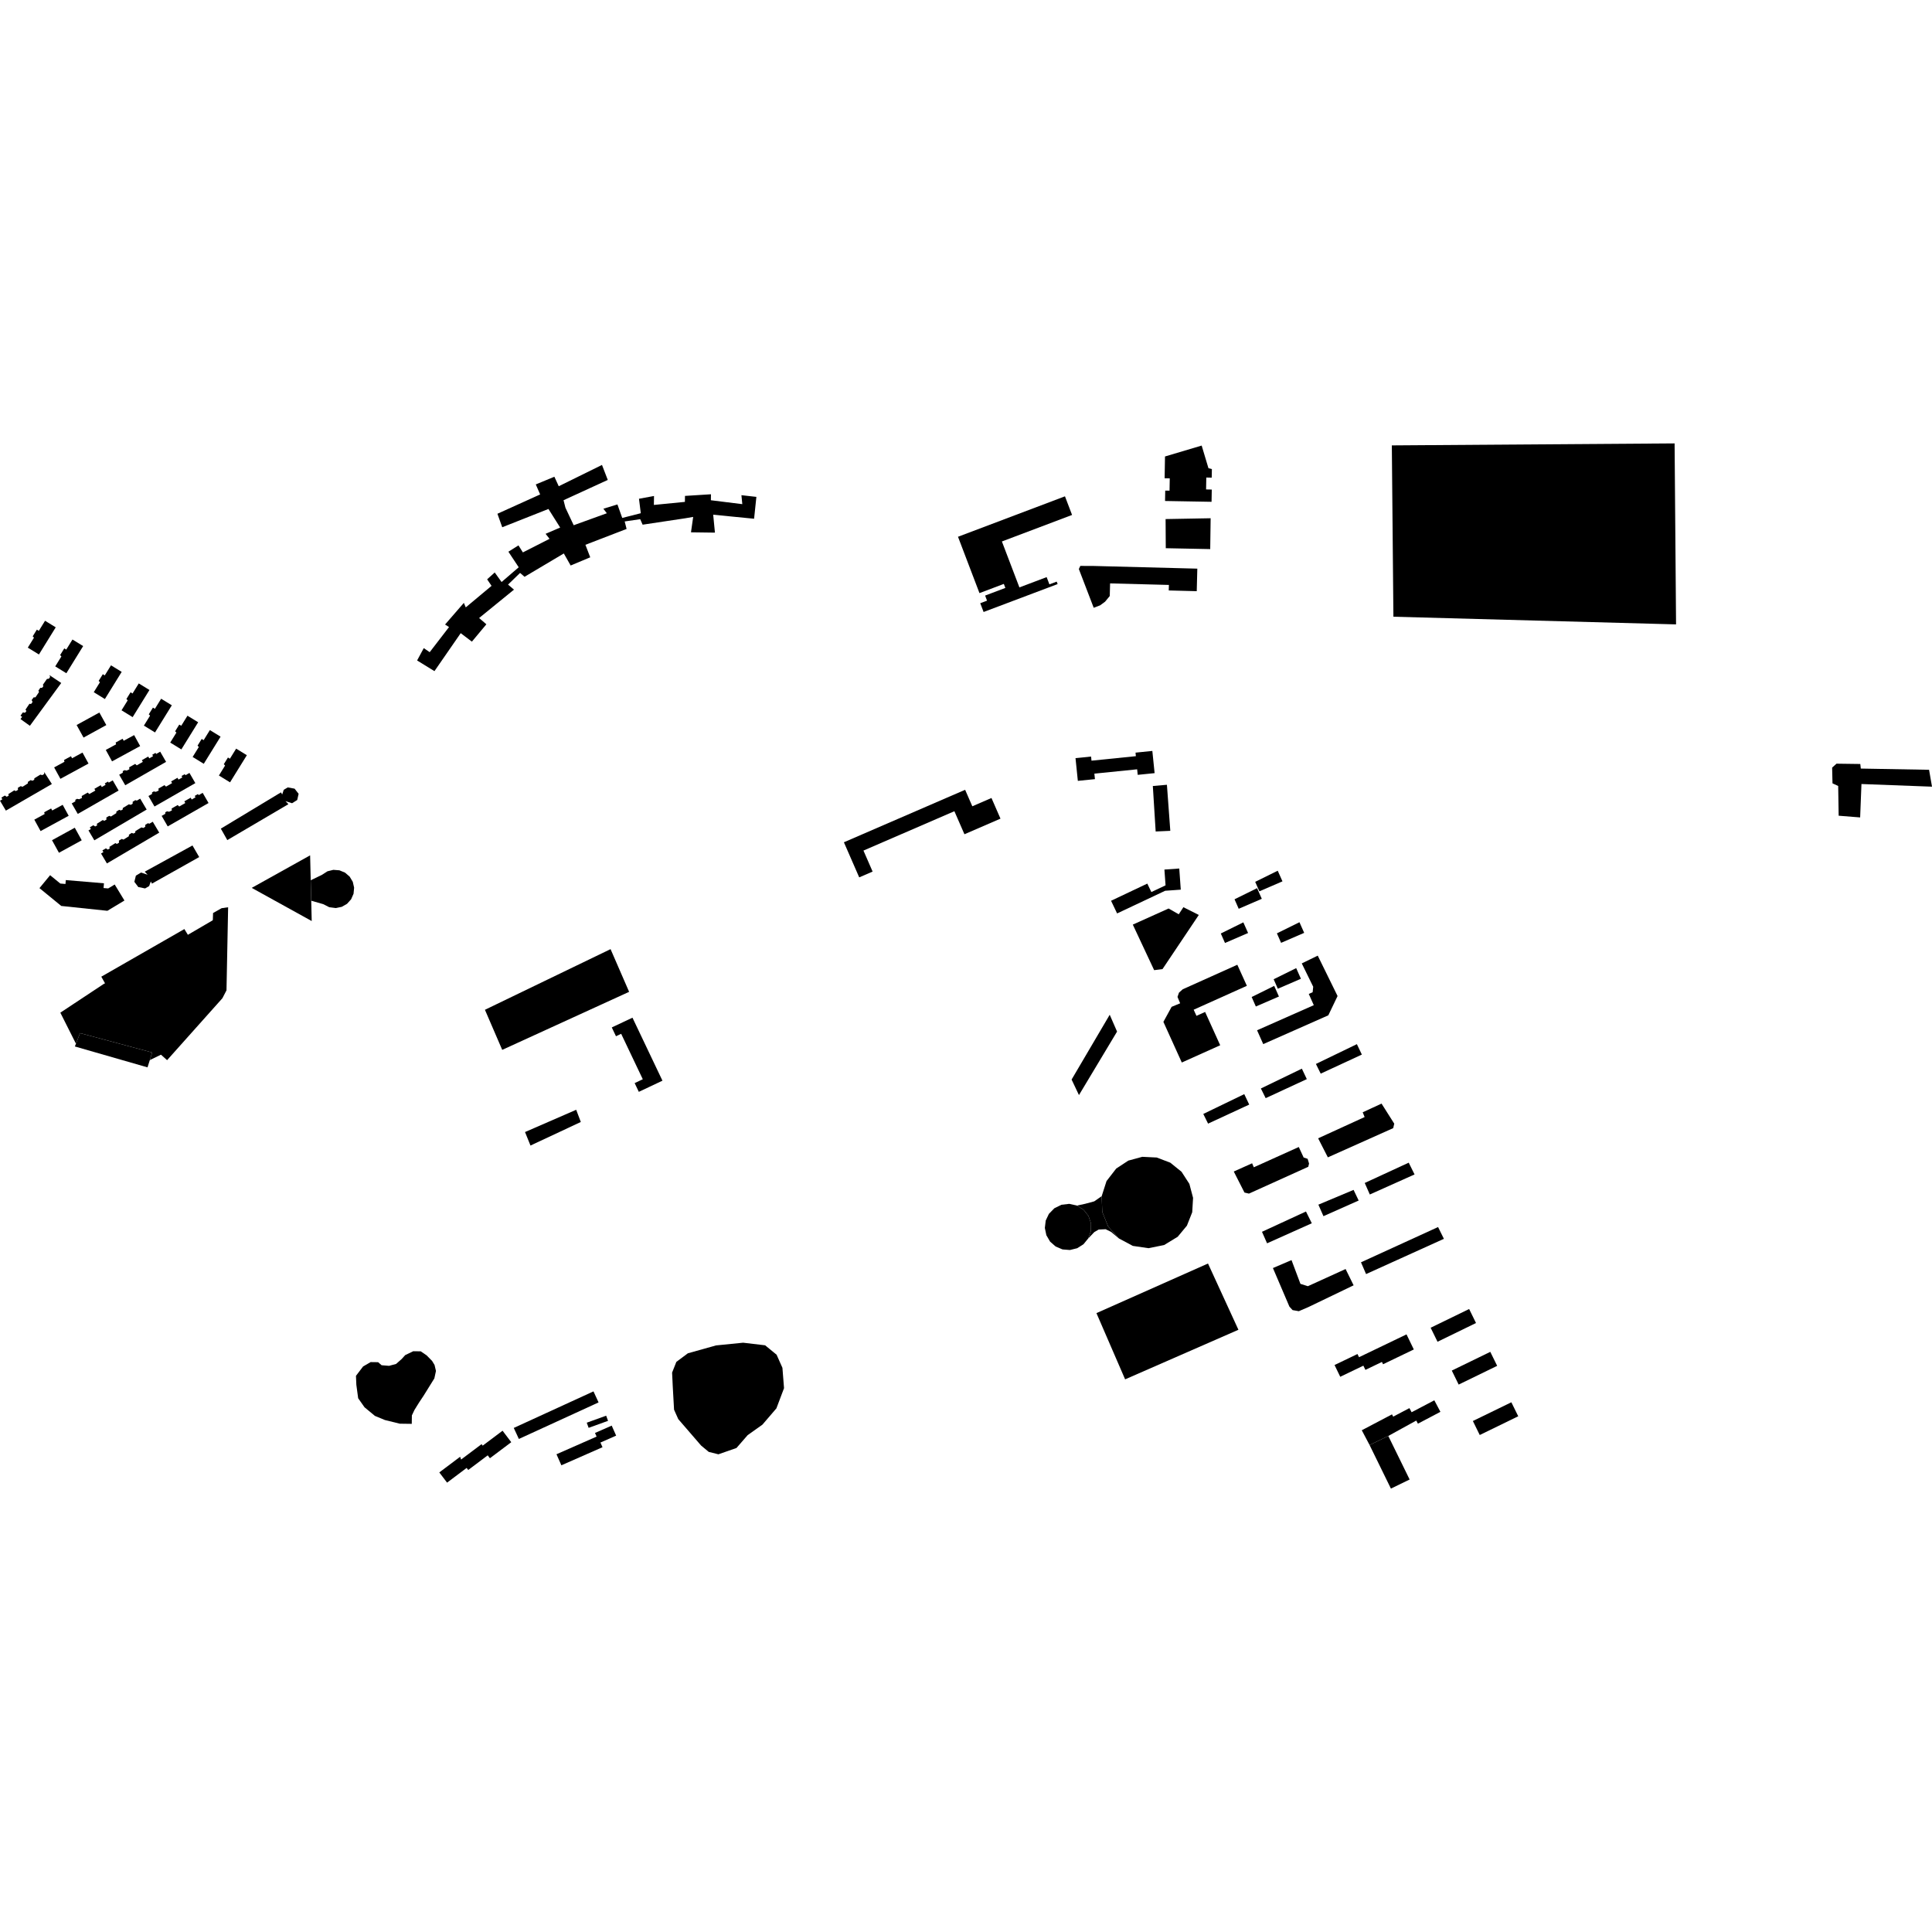
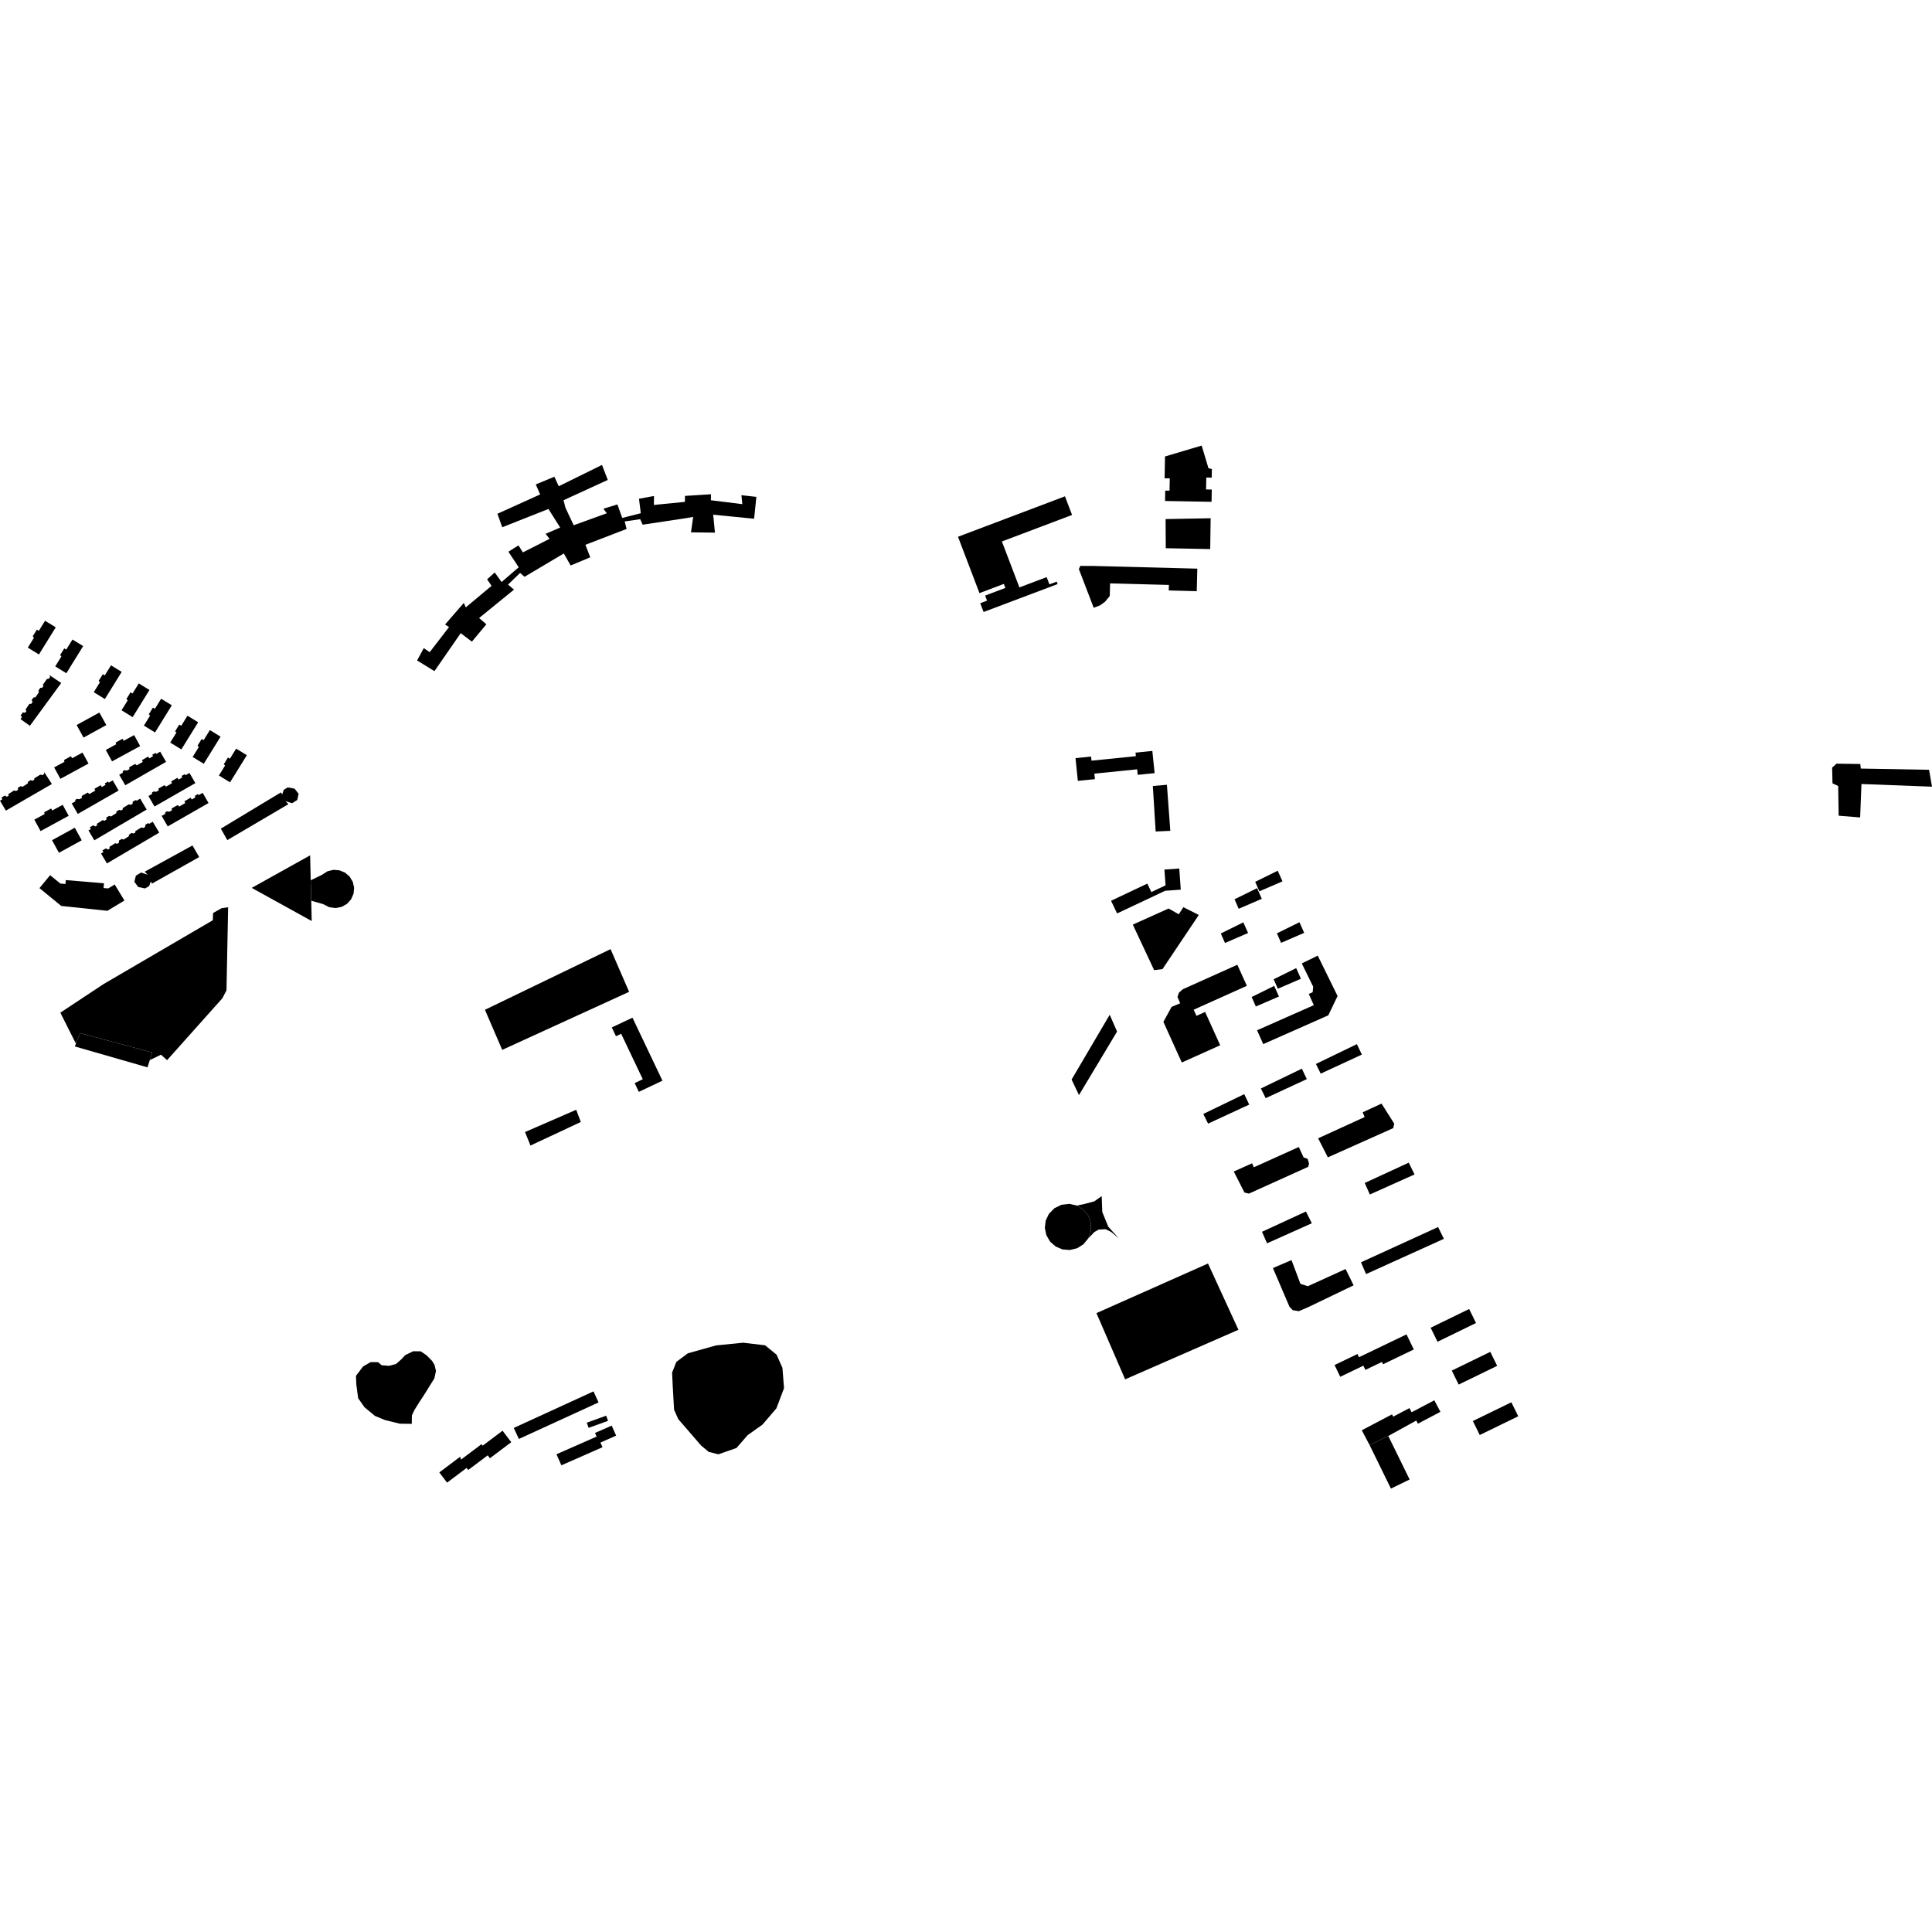
<svg xmlns="http://www.w3.org/2000/svg" height="288pt" version="1.1" viewBox="0 0 288 288" width="288pt">
  <defs>
    <style type="text/css">
*{stroke-linecap:butt;stroke-linejoin:round;}
  </style>
  </defs>
  <g id="figure_1">
    <g id="patch_1">
      <path d="M 0 288  L 288 288  L 288 0  L 0 0  z " style="fill:none;opacity:0;" />
    </g>
    <g id="axes_1">
      <g id="PatchCollection_1">
        <path clip-path="url(#pf44414ca75)" d="M 107.09 216.79  L 109.784 215.85  L 111.451 213.934  L 113.655 212.368  L 115.737 209.942  L 116.874 206.933  L 116.635 203.898  L 115.765 201.944  L 114.055 200.542  L 110.777 200.155  L 106.737 200.559  L 102.537 201.735  L 100.823 203.013  L 100.189 204.61  L 100.286 206.669  L 100.481 210.141  L 101.106 211.543  L 104.507 215.48  L 105.649 216.431  L 107.09 216.79  " />
-         <path clip-path="url(#pf44414ca75)" d="M 207.478 66.394  L 207.713 91.933  L 249.847 93.077  L 249.63 66.097  L 207.478 66.394  " />
        <path clip-path="url(#pf44414ca75)" d="M 74.771 86.76  L 73.748 85.337  L 72.616 86.359  L 73.274 87.331  L 69.432 90.542  L 69.144 89.871  L 66.345 93.096  L 66.936 93.475  L 64.055 97.219  L 63.17 96.613  L 62.177 98.454  L 64.762 100.046  L 68.677 94.386  L 70.345 95.649  L 72.502 93.063  L 71.421 92.127  L 76.617 87.897  L 75.734 87.143  L 77.527 85.407  L 78.193 85.983  L 84.048 82.504  L 85.066 84.298  L 87.986 83.077  L 87.267 81.213  L 93.405 78.848  L 93.121 77.732  L 95.434 77.394  L 95.795 78.214  L 102.137 77.261  L 103.331 77.056  L 103.003 79.351  L 106.575 79.399  L 106.314 76.726  L 112.411 77.328  L 112.753 74.069  L 110.523 73.817  L 110.654 75.153  L 105.971 74.571  L 105.983 73.68  L 102.109 73.924  L 102.096 74.815  L 97.473 75.27  L 97.492 73.937  L 95.252 74.35  L 95.521 76.504  L 92.756 77.209  L 92.04 75.196  L 89.945 75.835  L 90.458 76.51  L 85.52 78.296  L 84.289 75.684  L 84.007 74.568  L 90.599 71.543  L 89.737 69.307  L 83.291 72.483  L 82.64 71.065  L 79.869 72.213  L 80.52 73.705  L 74.151 76.585  L 74.868 78.596  L 81.755 75.872  L 83.504 78.64  L 81.333 79.574  L 81.918 80.324  L 77.944 82.346  L 77.288 81.299  L 75.786 82.243  L 77.324 84.562  L 74.771 86.76  " />
        <path clip-path="url(#pf44414ca75)" d="M 91.185 212.514  L 88.694 213.611  L 88.934 214.151  L 82.954 216.783  L 83.684 218.43  L 89.814 215.733  L 89.506 215.038  L 91.848 214.008  L 91.185 212.514  " />
        <path clip-path="url(#pf44414ca75)" d="M 76.587 212.86  L 77.347 214.503  L 89.228 209.055  L 88.469 207.411  L 76.587 212.86  " />
        <path clip-path="url(#pf44414ca75)" d="M 66.644 221.015  L 69.562 218.82  L 69.797 219.13  L 72.702 216.945  L 73.03 217.378  L 76.213 214.986  L 74.916 213.275  L 71.955 215.501  L 71.786 215.278  L 68.735 217.572  L 68.594 217.155  L 65.487 219.49  L 66.644 221.015  " />
        <path clip-path="url(#pf44414ca75)" d="M 87.467 212.079  L 87.747 212.846  L 90.64 211.802  L 90.36 211.034  L 87.467 212.079  " />
        <path clip-path="url(#pf44414ca75)" d="M 61.381 212.251  L 59.594 212.227  L 57.367 211.678  L 55.887 211.064  L 54.34 209.782  L 53.391 208.434  L 53.12 206.428  L 53.063 205.093  L 54.125 203.698  L 55.25 203.045  L 56.368 203.06  L 56.883 203.512  L 57.998 203.603  L 59.045 203.32  L 59.874 202.589  L 60.403 202.003  L 61.602 201.426  L 62.72 201.441  L 63.604 202.047  L 64.413 202.873  L 64.777 203.472  L 64.988 204.365  L 64.749 205.474  L 63.835 206.945  L 63.15 208.048  L 62.466 209.078  L 61.781 210.181  L 61.398 210.991  L 61.381 212.251  " />
        <path clip-path="url(#pf44414ca75)" d="M 91.198 153.159  L 94.281 151.704  L 98.751 161.097  L 95.228 162.759  L 94.607 161.456  L 95.82 160.882  L 92.596 154.107  L 91.823 154.472  L 91.198 153.159  " />
        <path clip-path="url(#pf44414ca75)" d="M 78.263 168.752  L 85.893 165.433  L 86.581 167.252  L 79.079 170.764  L 78.263 168.752  " />
        <path clip-path="url(#pf44414ca75)" d="M 74.865 156.503  L 93.782 147.85  L 91.015 141.486  L 72.288 150.528  L 74.865 156.503  " />
-         <path clip-path="url(#pf44414ca75)" d="M 128.082 130.789  L 130.079 129.925  L 128.714 126.794  L 142.269 120.927  L 143.768 124.36  L 149.14 122.035  L 147.796 118.955  L 144.942 120.191  L 143.87 117.734  L 125.799 125.557  L 128.082 130.789  " />
        <path clip-path="url(#pf44414ca75)" d="M 165.423 151.267  L 159.741 160.927  L 160.839 163.242  L 166.519 153.777  L 165.423 151.267  " />
-         <path clip-path="url(#pf44414ca75)" d="M 171.213 186.066  L 168.87 185.724  L 166.784 184.608  L 165.203 182.853  L 164.314 180.666  L 164.226 178.309  L 164.499 177.46  L 164.947 176.062  L 166.392 174.195  L 168.195 173.01  L 170.278 172.444  L 172.434 172.55  L 174.452 173.318  L 176.129 174.673  L 177.299 176.481  L 177.849 178.561  L 177.722 180.707  L 176.931 182.708  L 175.554 184.366  L 173.534 185.595  L 171.213 186.066  " />
        <path clip-path="url(#pf44414ca75)" d="M 160.57 186.072  L 159.492 186.337  L 158.386 186.249  L 157.366 185.816  L 156.534 185.085  L 155.978 184.129  L 155.753 183.048  L 155.883 181.95  L 156.355 180.951  L 157.173 180.112  L 158.225 179.593  L 159.391 179.456  L 160.535 179.712  L 161.528 180.336  L 162.254 181.254  L 162.632 182.362  L 162.616 183.53  L 162.209 184.626  L 161.507 185.482  L 160.57 186.072  " />
        <path clip-path="url(#pf44414ca75)" d="M 160.535 179.712  L 161.754 179.451  L 163.12 179.082  L 164.226 178.309  L 164.314 180.666  L 165.203 182.853  L 166.784 184.608  L 165.626 183.635  L 164.815 183.238  L 163.776 183.288  L 163.123 183.667  L 162.209 184.626  L 162.616 183.53  L 162.632 182.362  L 162.254 181.254  L 161.528 180.336  L 160.535 179.712  " />
        <path clip-path="url(#pf44414ca75)" d="M 163.445 195.744  L 180.075 188.351  L 184.61 198.227  L 167.72 205.617  L 163.445 195.744  " />
        <path clip-path="url(#pf44414ca75)" d="M 214.721 210.46  L 211.366 212.226  L 211.12 211.76  L 206.951 214.056  L 204.162 215.412  L 202.999 213.206  L 207.503 210.838  L 207.682 211.176  L 210.099 209.906  L 210.426 210.521  L 213.811 208.741  L 214.721 210.46  " />
        <path clip-path="url(#pf44414ca75)" d="M 198.939 203.483  L 202.357 201.841  L 202.588 202.316  L 209.667 198.914  L 210.755 201.162  L 206.167 203.367  L 206.002 203.023  L 203.54 204.206  L 203.235 203.579  L 199.788 205.235  L 198.939 203.483  " />
        <path clip-path="url(#pf44414ca75)" d="M 206.951 214.056  L 210.131 220.547  L 207.342 221.903  L 204.162 215.412  L 206.951 214.056  " />
        <path clip-path="url(#pf44414ca75)" d="M 219.559 211.827  L 225.296 209.035  L 226.321 211.121  L 220.583 213.915  L 219.559 211.827  " />
        <path clip-path="url(#pf44414ca75)" d="M 216.417 204.31  L 222.156 201.518  L 223.18 203.604  L 217.441 206.397  L 216.417 204.31  " />
        <path clip-path="url(#pf44414ca75)" d="M 213.264 197.925  L 219.002 195.133  L 220.026 197.22  L 214.288 200.014  L 213.264 197.925  " />
        <path clip-path="url(#pf44414ca75)" d="M 46.229 127.505  L 37.525 132.355  L 46.467 137.298  L 46.394 134.267  L 46.367 133.187  L 46.338 131.999  L 46.319 131.22  L 46.229 127.505  " />
        <path clip-path="url(#pf44414ca75)" d="M 33.037 135.381  L 31.761 136.104  L 31.377 147.817  L 23.142 156.456  L 23.996 157.22  L 24.908 158.037  L 33.151 148.806  L 33.763 147.627  L 34.007 135.246  L 33.037 135.381  " />
        <path clip-path="url(#pf44414ca75)" d="M 11.933 154.003  L 11.321 155.582  L 11.16 155.995  L 21.99 159.11  L 22.333 158.024  L 22.691 156.895  L 11.933 154.003  " />
-         <path clip-path="url(#pf44414ca75)" d="M 15.101 145.592  L 16.191 147.535  L 28.576 140.289  L 27.484 138.493  L 15.101 145.592  " />
        <path clip-path="url(#pf44414ca75)" d="M 32.92 123.523  L 41.885 118.116  L 42.064 118.434  L 42.298 117.735  L 42.896 117.378  L 43.911 117.564  L 44.515 118.329  L 44.305 119.256  L 43.537 119.736  L 42.559 119.429  L 42.995 119.876  L 33.883 125.231  L 32.92 123.523  " />
        <path clip-path="url(#pf44414ca75)" d="M 29.694 127.762  L 22.653 131.719  L 22.481 131.397  L 22.231 132.092  L 21.627 132.437  L 20.616 132.231  L 20.028 131.452  L 20.256 130.531  L 21.033 130.067  L 22.005 130.394  L 21.578 129.938  L 28.691 126.033  L 29.694 127.762  " />
        <path clip-path="url(#pf44414ca75)" d="M 15.062 127.232  L 15.416 127.025  L 15.265 126.768  L 15.788 126.461  L 16.061 126.642  L 16.355 126.485  L 16.309 126.242  L 17.198 125.681  L 17.417 125.806  L 17.745 125.616  L 17.724 125.308  L 18.157 125.057  L 18.414 125.157  L 19.215 124.651  L 19.218 124.426  L 19.644 124.157  L 19.885 124.257  L 20.163 124.115  L 20.183 123.891  L 21.083 123.342  L 21.372 123.423  L 21.65 123.249  L 21.654 122.958  L 22.046 122.717  L 22.271 122.788  L 22.772 122.494  L 23.737 124.121  L 15.938 128.71  L 15.062 127.232  " />
        <path clip-path="url(#pf44414ca75)" d="M 13.189 123.79  L 13.543 123.581  L 13.391 123.326  L 13.915 123.018  L 14.188 123.2  L 14.481 123.043  L 14.436 122.8  L 15.323 122.239  L 15.544 122.364  L 15.87 122.174  L 15.851 121.866  L 16.283 121.615  L 16.541 121.715  L 17.342 121.209  L 17.345 120.984  L 17.771 120.715  L 18.012 120.815  L 18.29 120.674  L 18.308 120.447  L 19.209 119.899  L 19.498 119.979  L 19.776 119.807  L 19.78 119.516  L 20.172 119.275  L 20.398 119.346  L 20.899 119.052  L 21.863 120.679  L 14.064 125.266  L 13.189 123.79  " />
        <path clip-path="url(#pf44414ca75)" d="M -0 119.361  L 0.354 119.152  L 0.203 118.897  L 0.726 118.588  L 0.999 118.77  L 1.292 118.613  L 1.247 118.371  L 2.135 117.809  L 2.355 117.933  L 2.682 117.745  L 2.662 117.437  L 3.094 117.185  L 3.353 117.286  L 4.153 116.779  L 4.156 116.555  L 4.582 116.285  L 4.823 116.386  L 5.101 116.244  L 5.12 116.018  L 6.02 115.469  L 6.309 115.55  L 6.587 115.377  L 6.591 115.087  L 7.732 116.872  L 0.875 120.837  L -0 119.361  " />
        <path clip-path="url(#pf44414ca75)" d="M 3.057 107.192  L 3.297 106.858  L 3.055 106.686  L 3.41 106.194  L 3.733 106.25  L 3.939 105.989  L 3.799 105.784  L 4.385 104.915  L 4.636 104.941  L 4.859 104.636  L 4.715 104.362  L 5.01 103.959  L 5.286 103.947  L 5.815 103.162  L 5.726 102.955  L 6.007 102.538  L 6.268 102.532  L 6.465 102.293  L 6.392 102.078  L 6.995 101.215  L 7.291 101.172  L 7.475 100.902  L 7.361 100.634  L 9.129 101.812  L 4.456 108.192  L 3.057 107.192  " />
        <path clip-path="url(#pf44414ca75)" d="M 15.426 146.701  L 8.995 150.957  L 11.321 155.582  L 11.933 154.003  L 22.691 156.895  L 22.333 158.024  L 23.996 157.22  L 32.318 147.857  L 32.445 136.757  L 15.426 146.701  " />
        <path clip-path="url(#pf44414ca75)" d="M 7.47 130.465  L 8.99 131.708  L 9.76 131.773  L 9.809 131.191  L 15.498 131.672  L 15.437 132.378  L 16.129 132.436  L 17.098 131.851  L 18.55 134.238  L 16.008 135.771  L 9.131 135.048  L 5.883 132.391  L 7.47 130.465  " />
        <path clip-path="url(#pf44414ca75)" d="M 16.805 116.326  L 16.204 116.669  L 16.109 116.504  L 15.619 116.783  L 15.741 116.994  L 15.173 117.319  L 15.016 117.048  L 14.07 117.592  L 14.216 117.845  L 13.311 118.365  L 13.078 118.147  L 12.18 118.656  L 12.213 118.95  L 11.805 119.141  L 11.483 119.081  L 11.225 119.23  L 11.231 119.455  L 10.691 119.765  L 11.594 121.33  L 17.682 117.844  L 16.805 116.326  " />
        <path clip-path="url(#pf44414ca75)" d="M 23.881 112.052  L 23.281 112.397  L 23.184 112.23  L 22.696 112.511  L 22.817 112.72  L 22.25 113.047  L 22.093 112.776  L 21.146 113.319  L 21.293 113.571  L 20.387 114.091  L 20.154 113.874  L 19.257 114.382  L 19.29 114.678  L 18.881 114.868  L 18.558 114.807  L 18.3 114.958  L 18.308 115.181  L 17.767 115.491  L 18.67 117.056  L 24.758 113.57  L 23.881 112.052  " />
        <path clip-path="url(#pf44414ca75)" d="M 28.243 115.22  L 27.642 115.565  L 27.546 115.4  L 27.058 115.679  L 27.178 115.889  L 26.611 116.215  L 26.454 115.944  L 25.507 116.487  L 25.654 116.739  L 24.749 117.26  L 24.516 117.042  L 23.618 117.552  L 23.651 117.846  L 23.242 118.037  L 22.921 117.977  L 22.662 118.126  L 22.669 118.351  L 22.128 118.661  L 23.031 120.226  L 29.119 116.738  L 28.243 115.22  " />
        <path clip-path="url(#pf44414ca75)" d="M 30.212 118.187  L 29.611 118.532  L 29.515 118.365  L 29.027 118.646  L 29.148 118.855  L 28.58 119.182  L 28.423 118.911  L 27.478 119.454  L 27.623 119.706  L 26.718 120.226  L 26.485 120.009  L 25.586 120.517  L 25.621 120.813  L 25.211 121.003  L 24.889 120.943  L 24.631 121.093  L 24.639 121.316  L 24.098 121.626  L 25.001 123.191  L 31.088 119.705  L 30.212 118.187  " />
        <path clip-path="url(#pf44414ca75)" d="M 24.021 104.159  L 23.09 105.662  L 22.798 105.481  L 22.179 106.482  L 22.371 106.678  L 21.45 108.165  L 23.108 109.185  L 25.613 105.137  L 24.021 104.159  " />
        <path clip-path="url(#pf44414ca75)" d="M 27.946 106.689  L 27.016 108.191  L 26.723 108.011  L 26.104 109.012  L 26.296 109.208  L 25.375 110.695  L 27.034 111.714  L 29.539 107.667  L 27.946 106.689  " />
        <path clip-path="url(#pf44414ca75)" d="M 31.286 108.832  L 30.357 110.335  L 30.065 110.154  L 29.446 111.155  L 29.638 111.351  L 28.717 112.838  L 30.375 113.858  L 32.88 109.812  L 31.286 108.832  " />
        <path clip-path="url(#pf44414ca75)" d="M 35.203 111.598  L 34.273 113.1  L 33.981 112.92  L 33.362 113.92  L 33.553 114.117  L 32.633 115.604  L 34.291 116.623  L 36.796 112.577  L 35.203 111.598  " />
        <path clip-path="url(#pf44414ca75)" d="M 20.687 101.877  L 19.756 103.379  L 19.464 103.199  L 18.845 104.199  L 19.037 104.396  L 18.116 105.883  L 19.774 106.902  L 22.279 102.855  L 20.687 101.877  " />
        <path clip-path="url(#pf44414ca75)" d="M 16.548 99.179  L 15.617 100.681  L 15.325 100.501  L 14.706 101.501  L 14.898 101.698  L 13.977 103.185  L 15.635 104.204  L 18.14 100.156  L 16.548 99.179  " />
        <path clip-path="url(#pf44414ca75)" d="M 10.804 95.332  L 9.873 96.835  L 9.581 96.654  L 8.962 97.655  L 9.154 97.851  L 8.233 99.338  L 9.892 100.358  L 12.396 96.31  L 10.804 95.332  " />
        <path clip-path="url(#pf44414ca75)" d="M 6.716 92.536  L 5.785 94.039  L 5.493 93.858  L 4.874 94.859  L 5.066 95.055  L 4.145 96.542  L 5.804 97.562  L 8.308 93.514  L 6.716 92.536  " />
        <path clip-path="url(#pf44414ca75)" d="M 19.995 109.581  L 18.439 110.427  L 18.276 110.126  L 17.24 110.688  L 17.308 110.955  L 15.77 111.791  L 16.702 113.496  L 20.892 111.216  L 19.995 109.581  " />
        <path clip-path="url(#pf44414ca75)" d="M 9.342 119.973  L 7.786 120.819  L 7.622 120.518  L 6.586 121.082  L 6.655 121.347  L 5.115 122.183  L 6.049 123.888  L 10.238 121.608  L 9.342 119.973  " />
        <path clip-path="url(#pf44414ca75)" d="M 12.298 112.186  L 10.742 113.032  L 10.578 112.729  L 9.542 113.293  L 9.611 113.558  L 8.071 114.396  L 9.004 116.099  L 13.194 113.821  L 12.298 112.186  " />
        <path clip-path="url(#pf44414ca75)" d="M 11.147 123.388  L 7.753 125.25  L 8.788 127.122  L 12.183 125.261  L 11.147 123.388  " />
        <path clip-path="url(#pf44414ca75)" d="M 14.813 106.216  L 11.42 108.076  L 12.454 109.95  L 15.848 108.087  L 14.813 106.216  " />
        <path clip-path="url(#pf44414ca75)" d="M 52.339 134.056  L 52.703 133.228  L 52.788 132.328  L 52.587 131.447  L 52.121 130.674  L 51.435 130.083  L 50.598 129.736  L 49.694 129.666  L 48.813 129.882  L 47.978 130.419  L 46.319 131.22  L 46.338 131.999  L 46.367 133.187  L 46.394 134.267  L 48.192 134.783  L 49.075 135.236  L 50.062 135.363  L 50.949 135.179  L 51.734 134.729  L 52.339 134.056  " />
        <path clip-path="url(#pf44414ca75)" d="M 176.406 135.234  L 175.714 136.293  L 174.202 135.429  L 168.865 137.83  L 172.046 144.618  L 173.289 144.466  L 178.703 136.39  L 176.406 135.234  " />
        <path clip-path="url(#pf44414ca75)" d="M 160.324 113.014  L 162.645 112.778  L 162.708 113.393  L 169.323 112.722  L 169.27 112.195  L 171.777 111.94  L 172.116 115.25  L 169.597 115.505  L 169.513 114.679  L 163.136 115.327  L 163.221 116.145  L 160.672 116.402  L 160.324 113.014  " />
        <path clip-path="url(#pf44414ca75)" d="M 171.851 117.169  L 173.95 116.985  L 174.455 123.85  L 172.273 123.948  L 171.851 117.169  " />
        <path clip-path="url(#pf44414ca75)" d="M 165.624 134.276  L 171.028 131.717  L 171.631 132.978  L 173.747 131.975  L 173.578 129.624  L 175.791 129.468  L 176.016 132.62  L 173.693 132.784  L 166.525 136.164  L 165.624 134.276  " />
        <path clip-path="url(#pf44414ca75)" d="M 184.446 143.814  L 176.312 147.469  L 175.749 147.972  L 175.527 148.608  L 175.925 149.56  L 174.652 150.086  L 173.425 152.328  L 176.169 158.387  L 181.893 155.815  L 179.644 150.85  L 178.354 151.43  L 177.939 150.516  L 185.869 146.954  L 184.446 143.814  " />
        <path clip-path="url(#pf44414ca75)" d="M 181.984 139.154  L 182.607 140.568  L 186.049 139.081  L 185.343 137.495  L 181.984 139.154  " />
        <path clip-path="url(#pf44414ca75)" d="M 196.434 142.455  L 194.052 143.614  L 195.758 147.093  L 195.674 147.908  L 195.096 148.163  L 195.844 149.84  L 187.388 153.582  L 188.308 155.644  L 198.009 151.352  L 199.389 148.477  L 196.434 142.455  " />
        <path clip-path="url(#pf44414ca75)" d="M 190.347 139.133  L 190.97 140.547  L 194.412 139.059  L 193.706 137.474  L 190.347 139.133  " />
        <path clip-path="url(#pf44414ca75)" d="M 187.11 131.455  L 187.733 132.869  L 191.175 131.382  L 190.469 129.796  L 187.11 131.455  " />
        <path clip-path="url(#pf44414ca75)" d="M 184.03 134.056  L 184.652 135.47  L 188.095 133.983  L 187.389 132.397  L 184.03 134.056  " />
        <path clip-path="url(#pf44414ca75)" d="M 189.862 145.976  L 190.485 147.39  L 193.927 145.903  L 193.221 144.317  L 189.862 145.976  " />
        <path clip-path="url(#pf44414ca75)" d="M 186.583 148.623  L 187.206 150.037  L 190.648 148.55  L 189.942 146.964  L 186.583 148.623  " />
        <path clip-path="url(#pf44414ca75)" d="M 179.373 166.054  L 180.087 167.497  L 186.219 164.658  L 185.479 163.101  L 179.373 166.054  " />
        <path clip-path="url(#pf44414ca75)" d="M 187.958 162.258  L 188.672 163.7  L 194.805 160.861  L 194.065 159.306  L 187.958 162.258  " />
        <path clip-path="url(#pf44414ca75)" d="M 196.162 158.601  L 196.876 160.045  L 203.01 157.204  L 202.268 155.649  L 196.162 158.601  " />
        <path clip-path="url(#pf44414ca75)" d="M 186.65 173.41  L 183.916 174.635  L 185.511 177.771  L 186.18 177.929  L 195.02 173.932  L 195.139 173.451  L 194.925 172.743  L 194.332 172.55  L 193.608 170.982  L 186.903 174.007  L 186.65 173.41  " />
        <path clip-path="url(#pf44414ca75)" d="M 196.492 169.687  L 203.423 166.516  L 203.135 165.808  L 205.944 164.512  L 207.839 167.504  L 207.682 168.169  L 197.943 172.525  L 196.492 169.687  " />
        <path clip-path="url(#pf44414ca75)" d="M 192.524 187.84  L 189.753 189.027  L 191.954 194.174  L 192.207 194.771  L 192.684 195.296  L 193.612 195.457  L 195.036 194.845  L 201.781 191.6  L 200.585 189.173  L 194.965 191.73  L 193.854 191.382  L 192.524 187.84  " />
        <path clip-path="url(#pf44414ca75)" d="M 209.995 173.317  L 203.439 176.344  L 204.197 178.06  L 210.866 175.072  L 209.995 173.317  " />
        <path clip-path="url(#pf44414ca75)" d="M 194.678 180.596  L 188.122 183.622  L 188.88 185.338  L 195.548 182.351  L 194.678 180.596  " />
-         <path clip-path="url(#pf44414ca75)" d="M 201.775 177.375  L 196.528 179.577  L 197.286 181.293  L 202.535 178.96  L 201.775 177.375  " />
        <path clip-path="url(#pf44414ca75)" d="M 202.88 188.17  L 203.638 189.924  L 215.24 184.669  L 214.371 182.914  L 202.88 188.17  " />
        <path clip-path="url(#pf44414ca75)" d="M 158.753 73.986  L 142.808 80.015  L 146.009 88.415  L 149.64 87.043  L 149.867 87.641  L 146.849 88.781  L 147.137 89.538  L 146.124 89.921  L 146.623 91.229  L 157.659 87.068  L 157.519 86.7  L 156.434 87.11  L 156.022 86.03  L 151.962 87.565  L 149.352 80.717  L 159.811 76.763  L 158.753 73.986  " />
        <path clip-path="url(#pf44414ca75)" d="M 163.009 84.367  L 161.042 84.359  L 160.822 84.825  L 163.037 90.6  L 163.999 90.234  L 164.734 89.691  L 165.429 88.847  L 165.479 86.966  L 174.246 87.195  L 174.224 88.018  L 178.396 88.126  L 178.482 84.767  L 163.009 84.367  " />
        <path clip-path="url(#pf44414ca75)" d="M 179.13 66.421  L 173.665 68.046  L 173.608 71.295  L 174.373 71.309  L 174.341 73.142  L 173.698 73.132  L 173.671 74.681  L 180.604 74.803  L 180.637 72.976  L 179.789 72.96  L 179.82 71.186  L 180.63 71.202  L 180.653 69.93  L 180.142 69.795  L 179.13 66.421  " />
        <path clip-path="url(#pf44414ca75)" d="M 173.753 77.376  L 180.468 77.254  L 180.405 81.852  L 173.78 81.72  L 173.753 77.376  " />
        <path clip-path="url(#pf44414ca75)" d="M 273.763 113.84  L 277.311 113.888  L 277.387 114.57  L 287.563 114.751  L 288 117.268  L 277.484 116.873  L 277.289 121.853  L 274.086 121.597  L 274.016 117.166  L 273.167 116.772  L 273.113 114.428  L 273.763 113.84  " />
      </g>
    </g>
  </g>
  <defs>
    <clipPath id="pf44414ca75">
      <rect height="155.806" width="288" x="0" y="66.097" />
    </clipPath>
  </defs>
</svg>